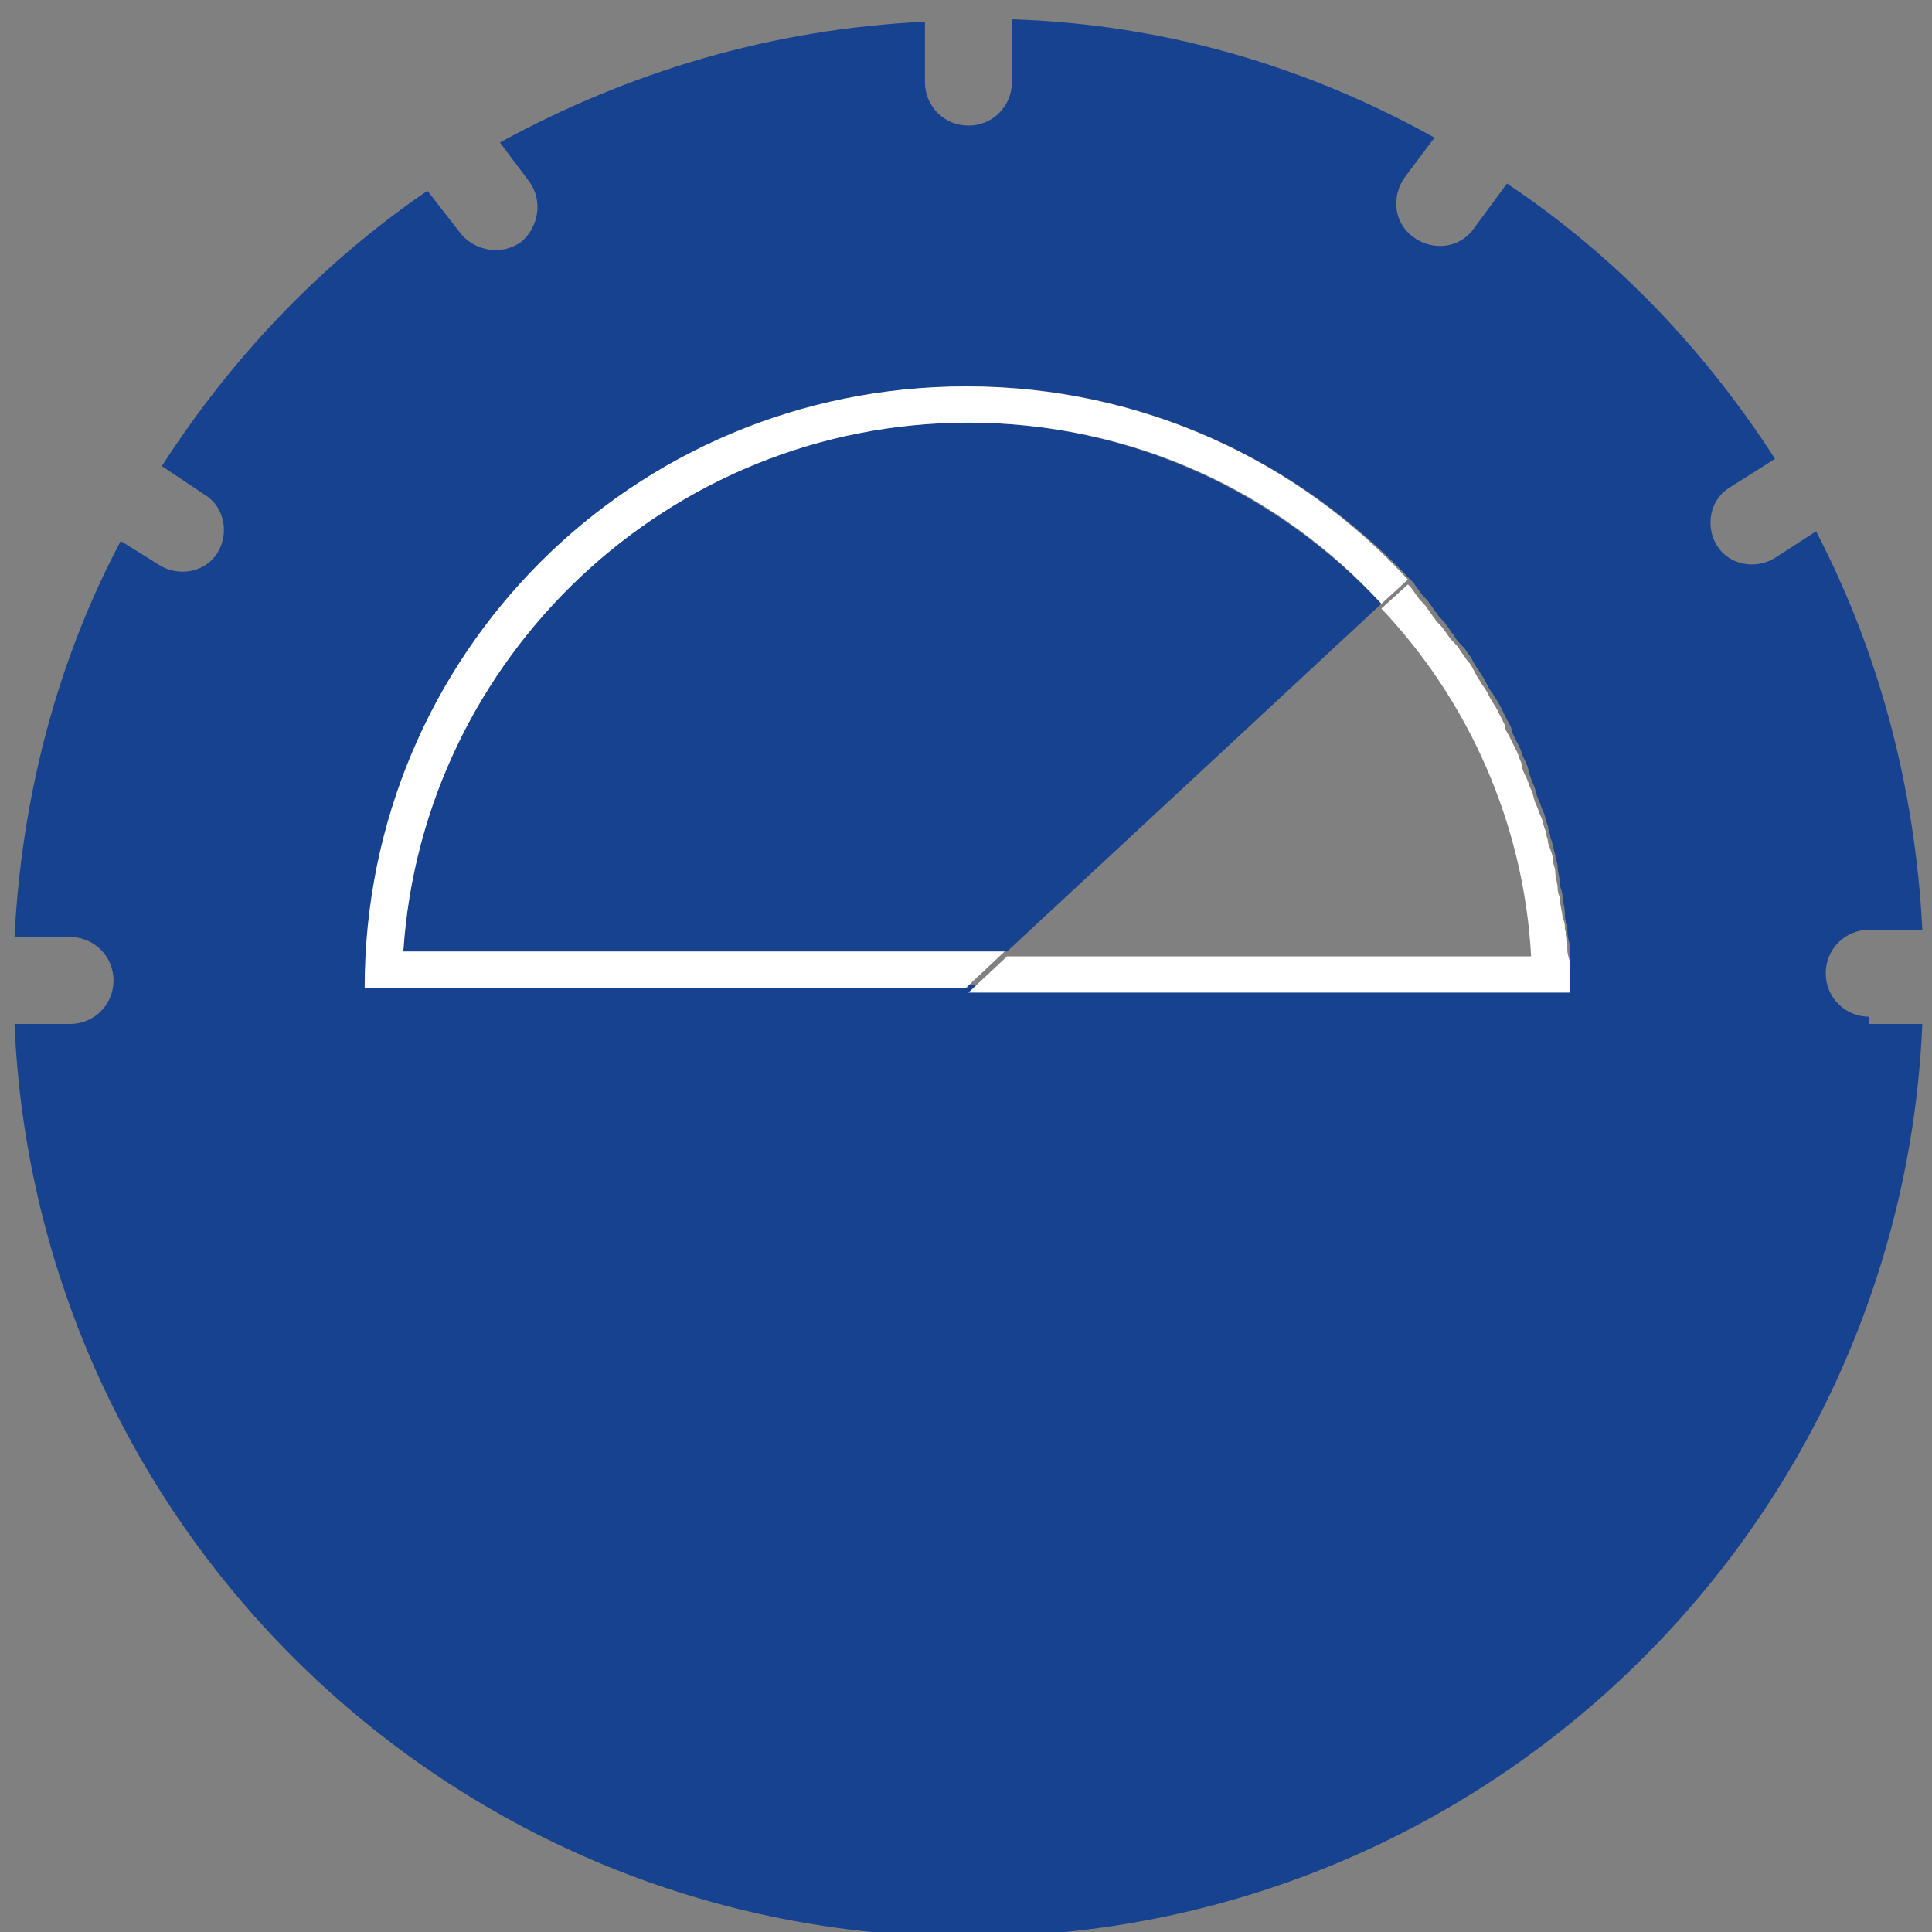
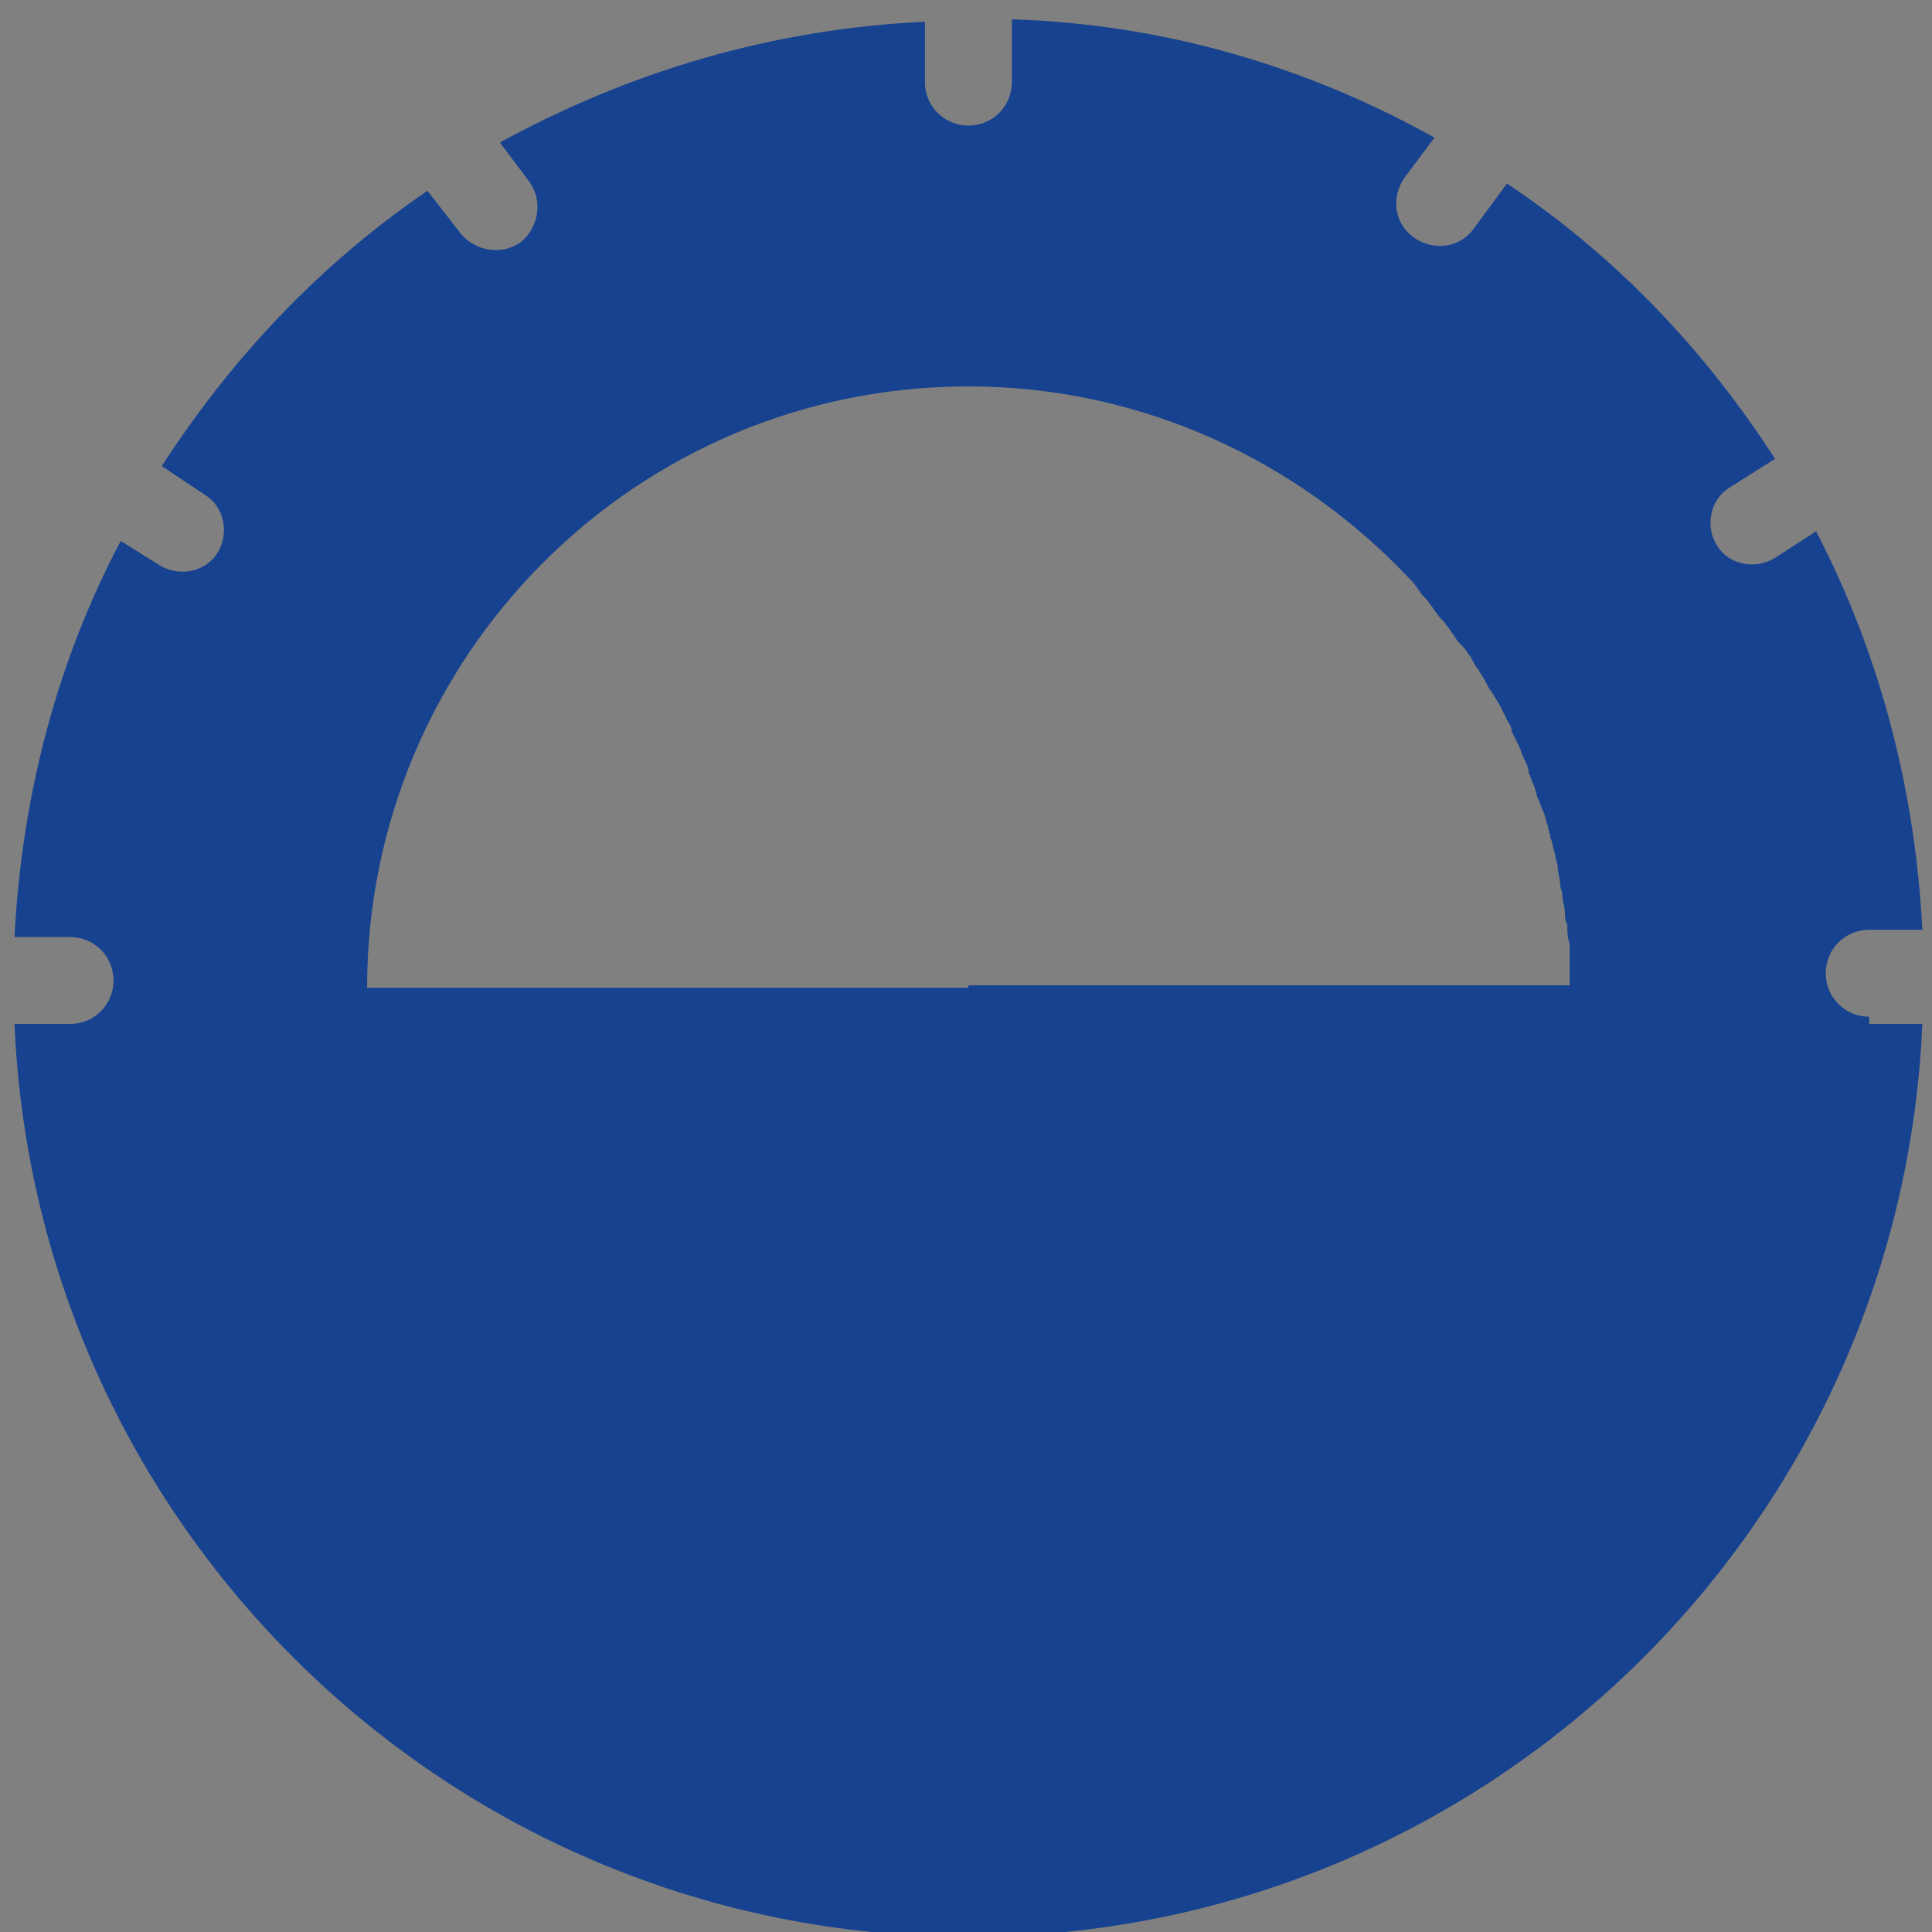
<svg xmlns="http://www.w3.org/2000/svg" width="80" height="80">
  <rect width="100%" height="100%" fill="#808080" stroke="none" />
  <path fill="#17428F" d="M77.4 42.1c-1 0-1.8-.8-1.8-1.8s.8-1.8 1.8-1.8h2.2c-.3-5.9-1.8-11.5-4.4-16.5l-1.7 1.1c-.8.5-1.9.3-2.4-.5s-.3-1.9.5-2.4l1.9-1.2c-2.9-4.5-6.6-8.4-11.1-11.4L61 9.5c-.6.8-1.7.9-2.5.3-.8-.6-.9-1.7-.3-2.5l1.2-1.6C54.2 2.8 48.3 1 41.9.8v2.6c0 1-.8 1.8-1.8 1.8s-1.8-.8-1.8-1.8V.9c-6.4.3-12.3 2.1-17.6 5l1.2 1.6c.6.8.4 1.9-.3 2.5-.8.6-1.9.4-2.5-.3l-1.4-1.8c-4.4 3-8.1 6.9-11 11.4l1.8 1.2c.8.5 1 1.6.5 2.4-.5.8-1.6 1-2.4.5l-1.6-1C2.4 27.3.9 32.9.6 38.8h2.3c1 0 1.8.8 1.8 1.8s-.8 1.8-1.8 1.8H.6c.9 21 18.2 37.8 39.5 37.8s38.6-16.8 39.5-37.8h-2.2zm-37.3-1.2H15.2C15.2 27.2 26.3 16 40.1 16c7.2 0 13.7 3.1 18.3 8l.1.1c.1.1.2.3.3.4.1.2.3.3.4.5.1.1.2.3.3.4.1.2.3.3.4.5.1.1.2.3.3.4.1.2.2.3.4.5.1.1.2.3.3.4.1.2.2.4.3.5.1.2.2.3.3.5.1.2.2.4.3.5.1.2.2.3.3.5l.3.6c.1.2.2.3.2.5l.3.6c.1.2.1.3.2.5s.2.4.2.6c.1.2.1.3.2.5s.1.4.2.6c.1.2.1.3.2.5s.1.4.2.6c0 .2.1.3.1.5.1.2.1.4.2.7 0 .2.1.3.1.5s.1.5.1.7c0 .2.1.3.1.5s.1.5.1.7c0 .2 0 .3.1.5 0 .3 0 .5.1.8V40.8H40.1zM58.3 24l.1.1-.1-.1z" />
-   <path fill="#17428F" d="M40.1 17.5c-12.4 0-22.6 9.7-23.4 21.9h25L57.2 25c-4.3-4.6-10.4-7.5-17.1-7.5z" />
-   <path fill="#FFF" d="M16.7 39.4c.8-12.2 11-21.9 23.4-21.9 6.8 0 12.9 2.9 17.1 7.5l1.1-1c-4.5-4.9-11-8-18.3-8-13.8 0-24.9 11.1-24.9 24.9H40l1.6-1.5H16.7zM64.9 39.3c0-.3 0-.6-.1-.8 0-.2 0-.3-.1-.5 0-.2-.1-.5-.1-.7 0-.2-.1-.3-.1-.5s-.1-.5-.1-.7c0-.2-.1-.3-.1-.5s-.1-.4-.2-.7c0-.2-.1-.3-.1-.5-.1-.2-.1-.4-.2-.6-.1-.2-.1-.3-.2-.5s-.1-.4-.2-.6c-.1-.2-.1-.3-.2-.5s-.2-.4-.2-.6c-.1-.2-.1-.3-.2-.5l-.3-.6c-.1-.2-.2-.3-.2-.5l-.3-.6c-.1-.2-.2-.3-.3-.5-.1-.2-.2-.4-.3-.5-.1-.2-.2-.3-.3-.5-.1-.2-.2-.4-.3-.5-.1-.1-.2-.3-.3-.4-.1-.2-.2-.3-.4-.5-.1-.1-.2-.3-.3-.4-.1-.2-.3-.3-.4-.5-.1-.1-.2-.3-.3-.4-.1-.2-.3-.3-.4-.5-.1-.1-.2-.3-.3-.4l-.1-.1-1.1 1c3.6 3.8 5.9 8.9 6.2 14.4H41.7l-1.6 1.5H65v-1.3c-.1-.3-.1-.4-.1-.5z" />
</svg>